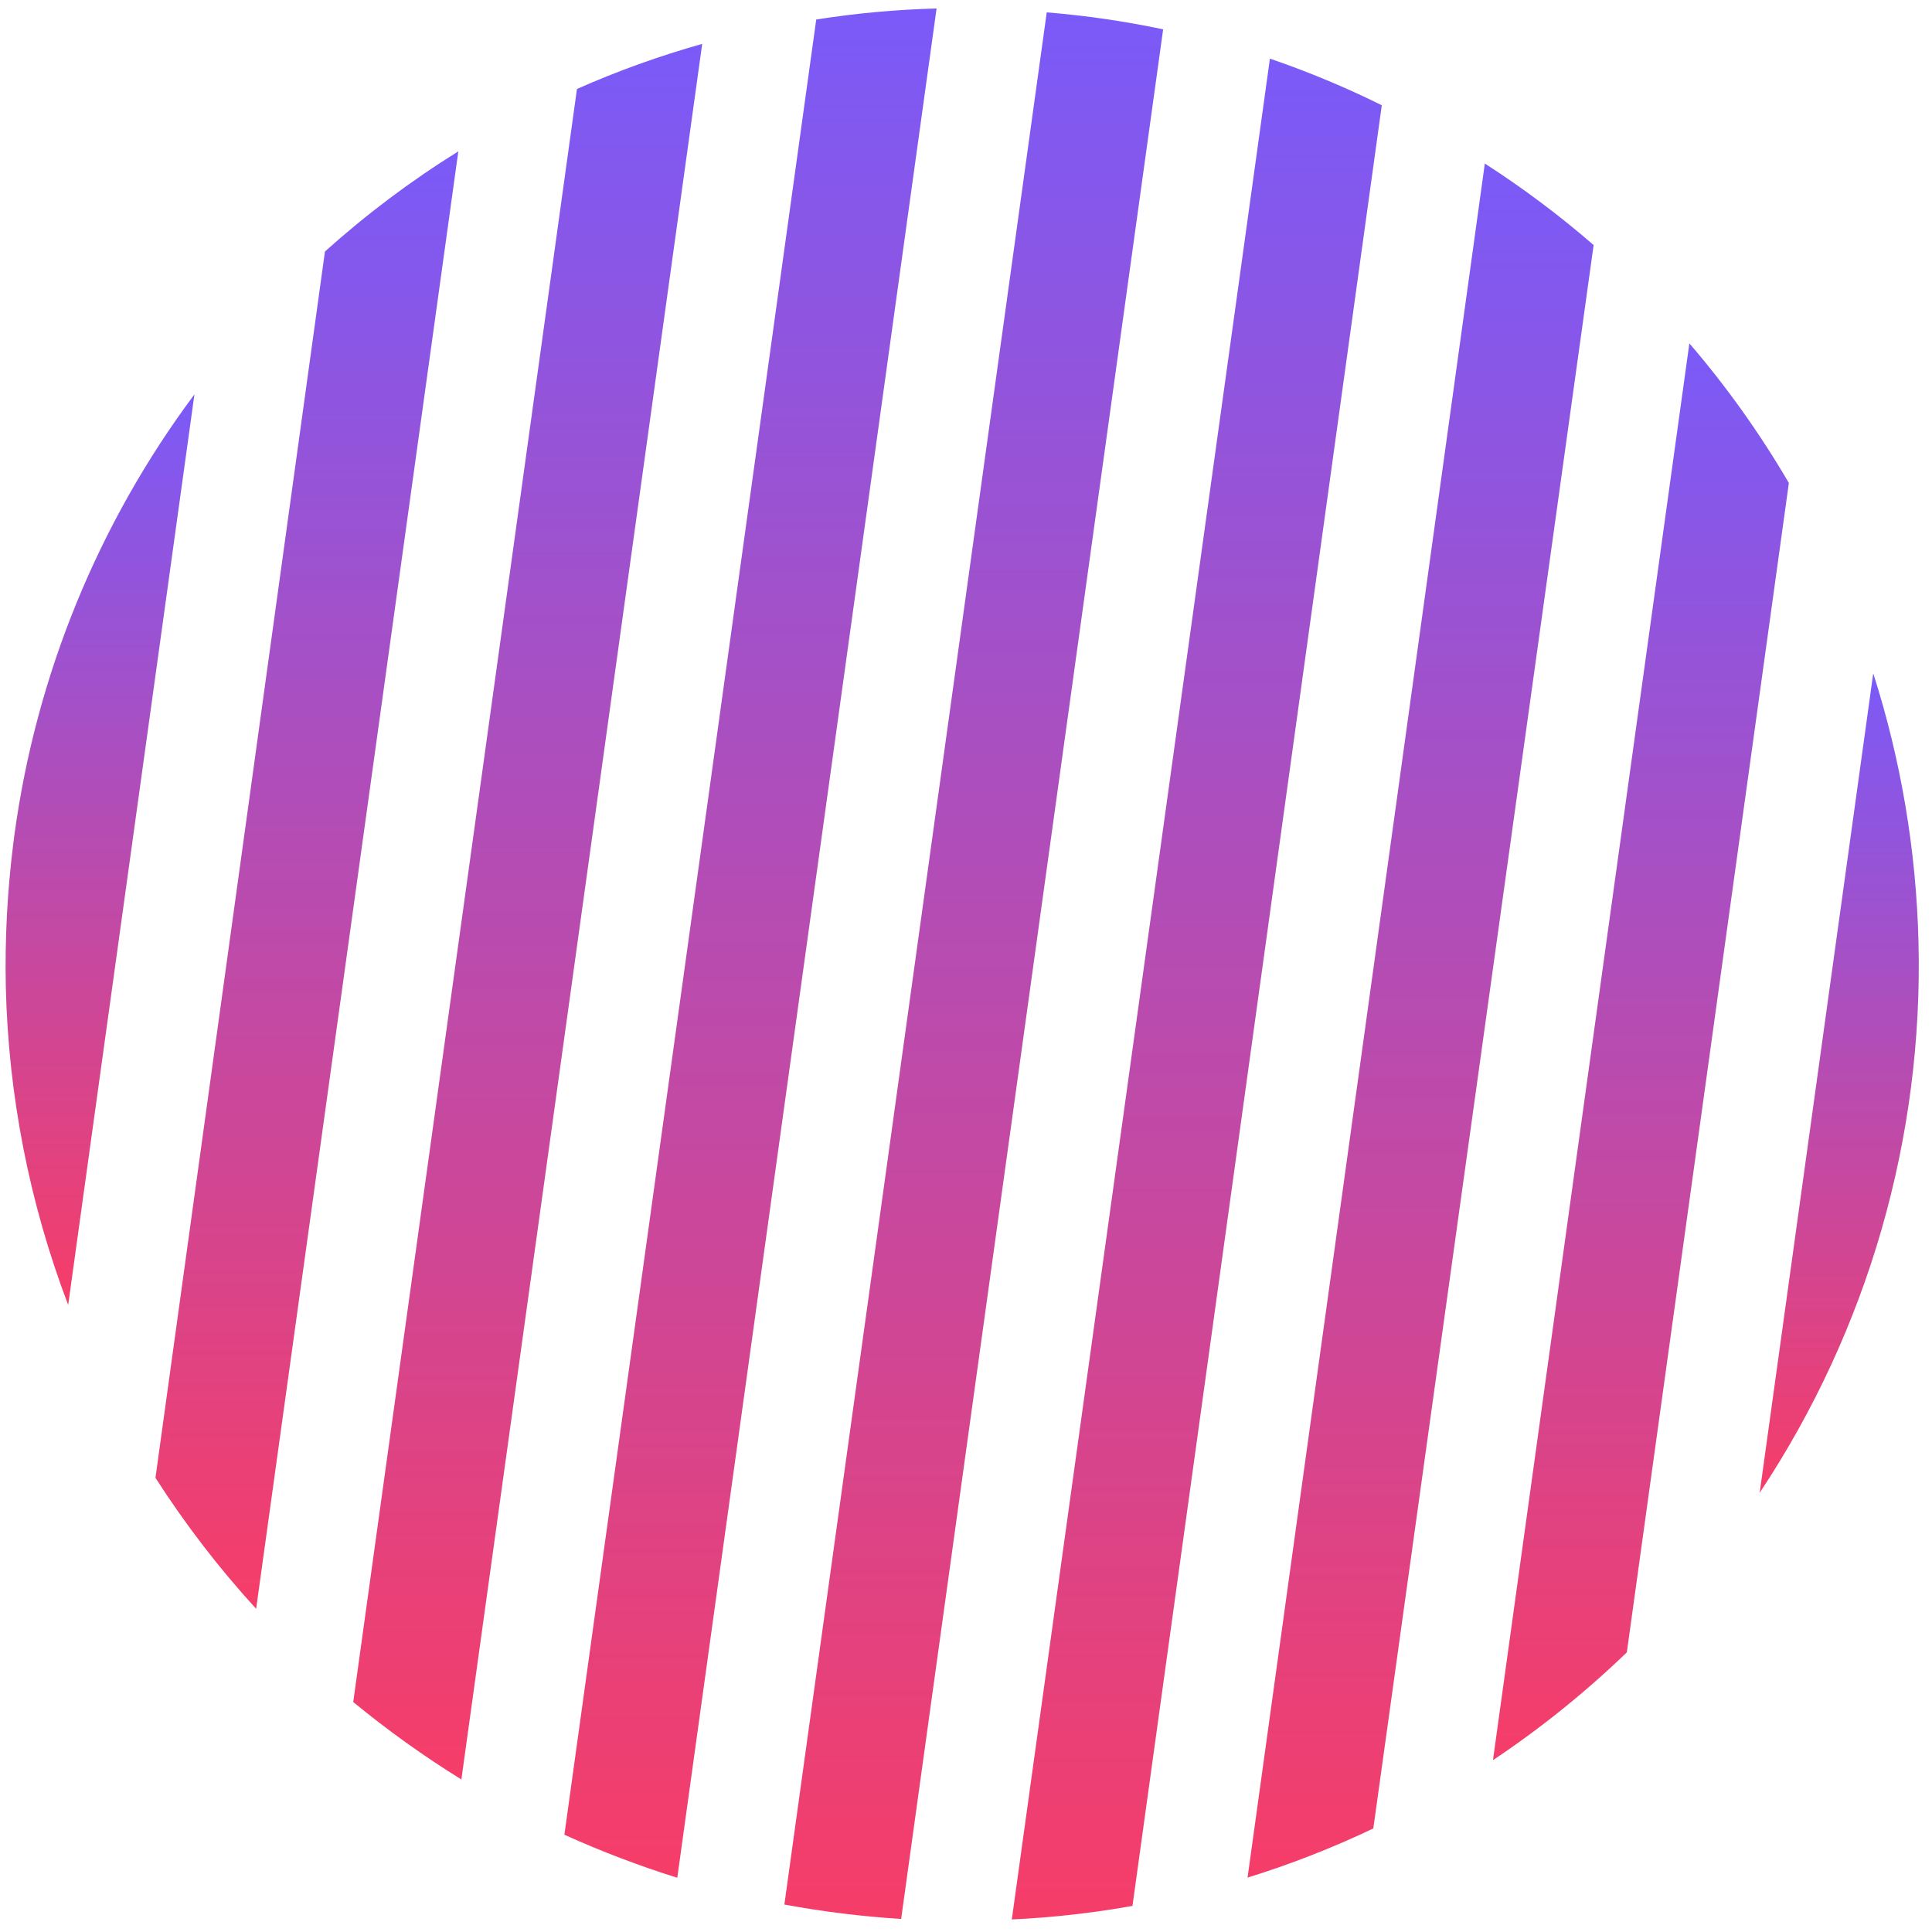
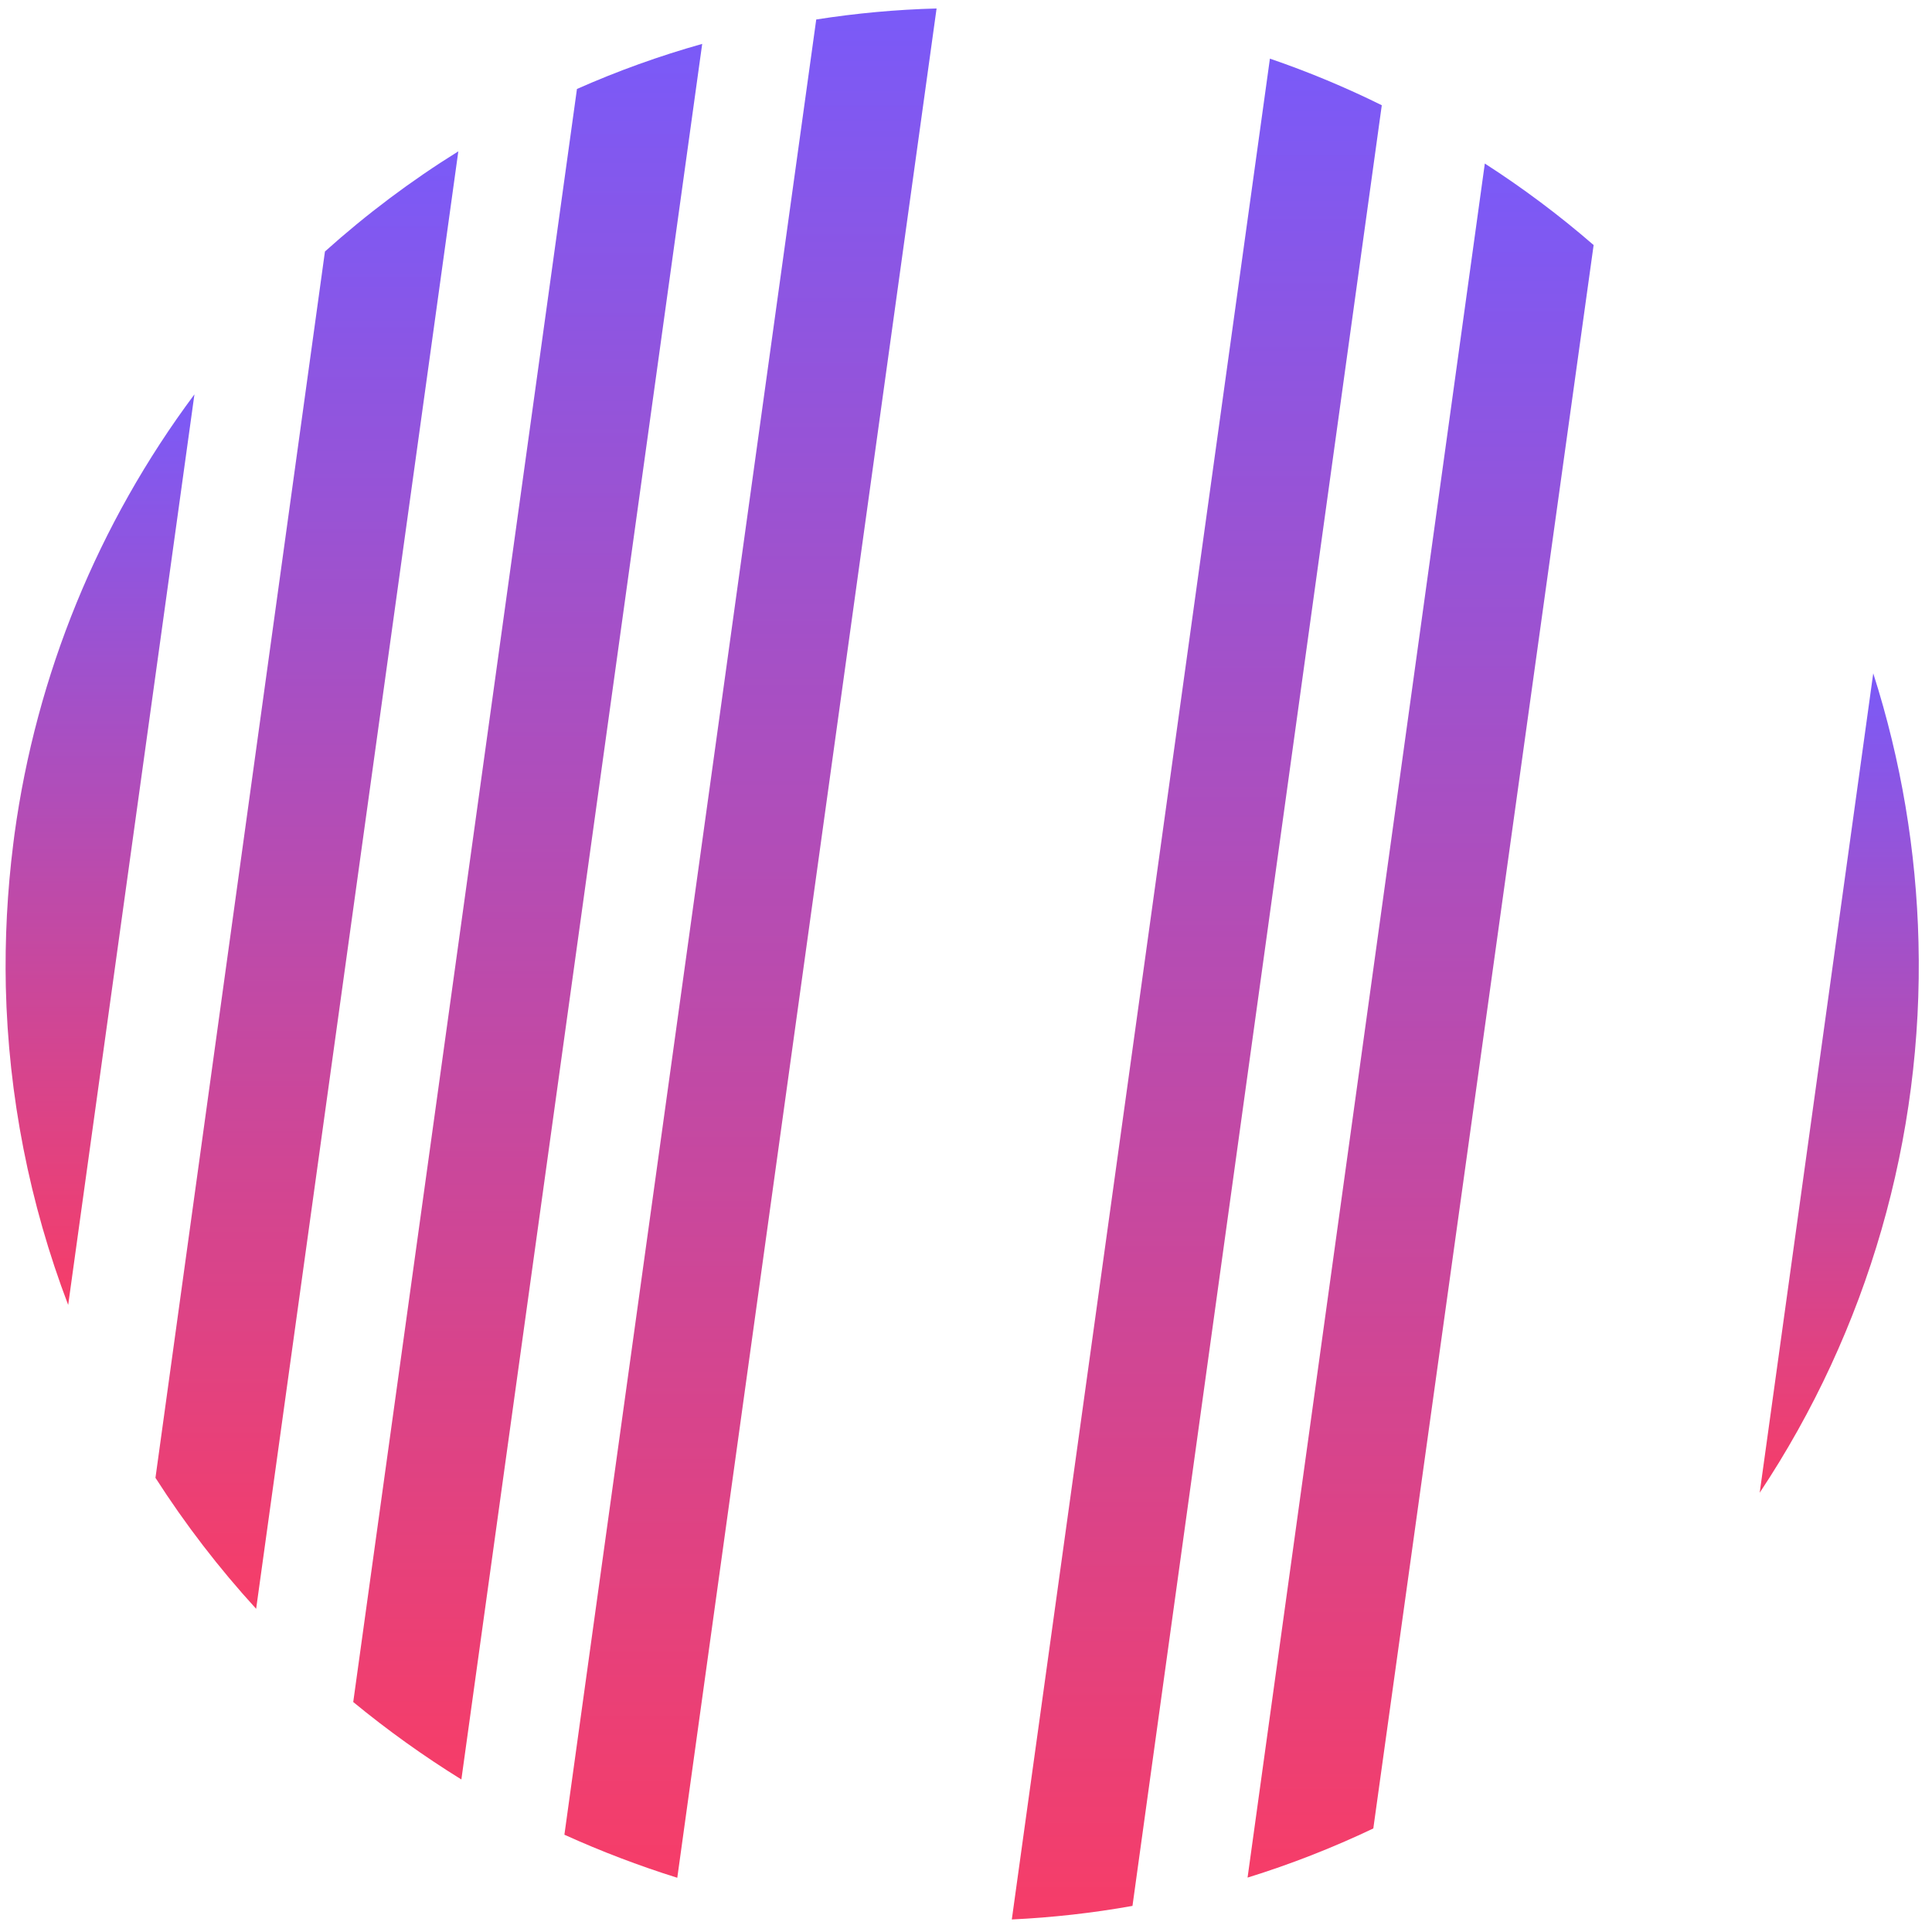
<svg xmlns="http://www.w3.org/2000/svg" width="114" height="114" viewBox="0 0 114 114" fill="none">
  <g clip-path="url(#clip0_457_1301)">
-     <path d="M0.783 49.79L0.853 49.24C0.833 49.43 0.803 49.61 0.783 49.79Z" fill="url(#paint0_linear_457_1301)" />
-     <path d="M61.764 0.73L46.283 112.38C48.561 112.802 50.862 113.085 53.173 113.23L68.633 1.73C66.367 1.253 64.072 0.919 61.764 0.73Z" fill="url(#paint1_linear_457_1301)" />
-     <path d="M74.933 3.46L59.703 113.26C62.092 113.147 64.47 112.88 66.823 112.46L81.534 6.21C79.395 5.151 77.191 4.233 74.933 3.46Z" fill="url(#paint2_linear_457_1301)" />
+     <path d="M74.933 3.46L59.703 113.26C62.092 113.147 64.47 112.88 66.823 112.46L81.534 6.21C79.395 5.151 77.191 4.233 74.933 3.46" fill="url(#paint2_linear_457_1301)" />
    <path d="M87.614 9.65L73.614 110.79C76.153 110.003 78.633 109.033 81.034 107.89L94.034 14.46C92.011 12.705 89.866 11.098 87.614 9.65Z" fill="url(#paint3_linear_457_1301)" />
    <path d="M48.163 1.15L33.303 108.26C35.47 109.241 37.694 110.089 39.964 110.8L55.264 0.5C52.885 0.564 50.514 0.781 48.163 1.15Z" fill="url(#paint4_linear_457_1301)" />
-     <path d="M99.683 20.26L88.094 103.86C90.911 101.979 93.554 99.85 95.993 97.5L105.554 28.5C103.85 25.581 101.885 22.823 99.683 20.26Z" fill="url(#paint5_linear_457_1301)" />
    <path d="M113.203 55.6C113.074 50.21 112.175 44.866 110.533 39.73L103.833 88.08C110.218 78.472 113.489 67.132 113.203 55.6Z" fill="url(#paint6_linear_457_1301)" />
    <path d="M34.044 5.25L20.843 100.43C22.866 102.094 24.997 103.621 27.224 105L41.434 2.59C38.91 3.299 36.44 4.188 34.044 5.25Z" fill="url(#paint7_linear_457_1301)" />
    <path d="M19.174 14.84L9.173 87.2C10.93 89.941 12.917 92.527 15.114 94.93L27.044 8.93C24.253 10.666 21.619 12.644 19.174 14.84Z" fill="url(#paint8_linear_457_1301)" />
    <path d="M0.853 49.24L0.783 49.79C0.43 52.589 0.283 55.41 0.343 58.23C0.493 64.65 1.737 70.999 4.023 77L11.473 23.27C5.791 30.888 2.137 39.824 0.853 49.24Z" fill="url(#paint9_linear_457_1301)" />
  </g>
  <defs>
    <linearGradient id="paint0_linear_457_1301" x1="0.818" y1="49.24" x2="0.818" y2="49.79" gradientUnits="userSpaceOnUse">
      <stop stop-color="#7A5AF8" />
      <stop offset="1" stop-color="#F63D68" />
    </linearGradient>
    <linearGradient id="paint1_linear_457_1301" x1="57.458" y1="0.73" x2="57.458" y2="113.23" gradientUnits="userSpaceOnUse">
      <stop stop-color="#7A5AF8" />
      <stop offset="1" stop-color="#F63D68" />
    </linearGradient>
    <linearGradient id="paint2_linear_457_1301" x1="70.618" y1="3.46" x2="70.618" y2="113.26" gradientUnits="userSpaceOnUse">
      <stop stop-color="#7A5AF8" />
      <stop offset="1" stop-color="#F63D68" />
    </linearGradient>
    <linearGradient id="paint3_linear_457_1301" x1="83.823" y1="9.65" x2="83.823" y2="110.79" gradientUnits="userSpaceOnUse">
      <stop stop-color="#7A5AF8" />
      <stop offset="1" stop-color="#F63D68" />
    </linearGradient>
    <linearGradient id="paint4_linear_457_1301" x1="44.283" y1="0.5" x2="44.283" y2="110.8" gradientUnits="userSpaceOnUse">
      <stop stop-color="#7A5AF8" />
      <stop offset="1" stop-color="#F63D68" />
    </linearGradient>
    <linearGradient id="paint5_linear_457_1301" x1="96.823" y1="20.26" x2="96.823" y2="103.86" gradientUnits="userSpaceOnUse">
      <stop stop-color="#7A5AF8" />
      <stop offset="1" stop-color="#F63D68" />
    </linearGradient>
    <linearGradient id="paint6_linear_457_1301" x1="108.527" y1="39.73" x2="108.527" y2="88.08" gradientUnits="userSpaceOnUse">
      <stop stop-color="#7A5AF8" />
      <stop offset="1" stop-color="#F63D68" />
    </linearGradient>
    <linearGradient id="paint7_linear_457_1301" x1="31.139" y1="2.59" x2="31.139" y2="105" gradientUnits="userSpaceOnUse">
      <stop stop-color="#7A5AF8" />
      <stop offset="1" stop-color="#F63D68" />
    </linearGradient>
    <linearGradient id="paint8_linear_457_1301" x1="18.108" y1="8.93" x2="18.108" y2="94.93" gradientUnits="userSpaceOnUse">
      <stop stop-color="#7A5AF8" />
      <stop offset="1" stop-color="#F63D68" />
    </linearGradient>
    <linearGradient id="paint9_linear_457_1301" x1="5.902" y1="23.27" x2="5.902" y2="77" gradientUnits="userSpaceOnUse">
      <stop stop-color="#7A5AF8" />
      <stop offset="1" stop-color="#F63D68" />
    </linearGradient>
    <clipPath id="clip0_457_1301">
      <rect width="112.89" height="112.77" fill="white" transform="translate(0.333 0.5)" />
    </clipPath>
  </defs>
</svg>